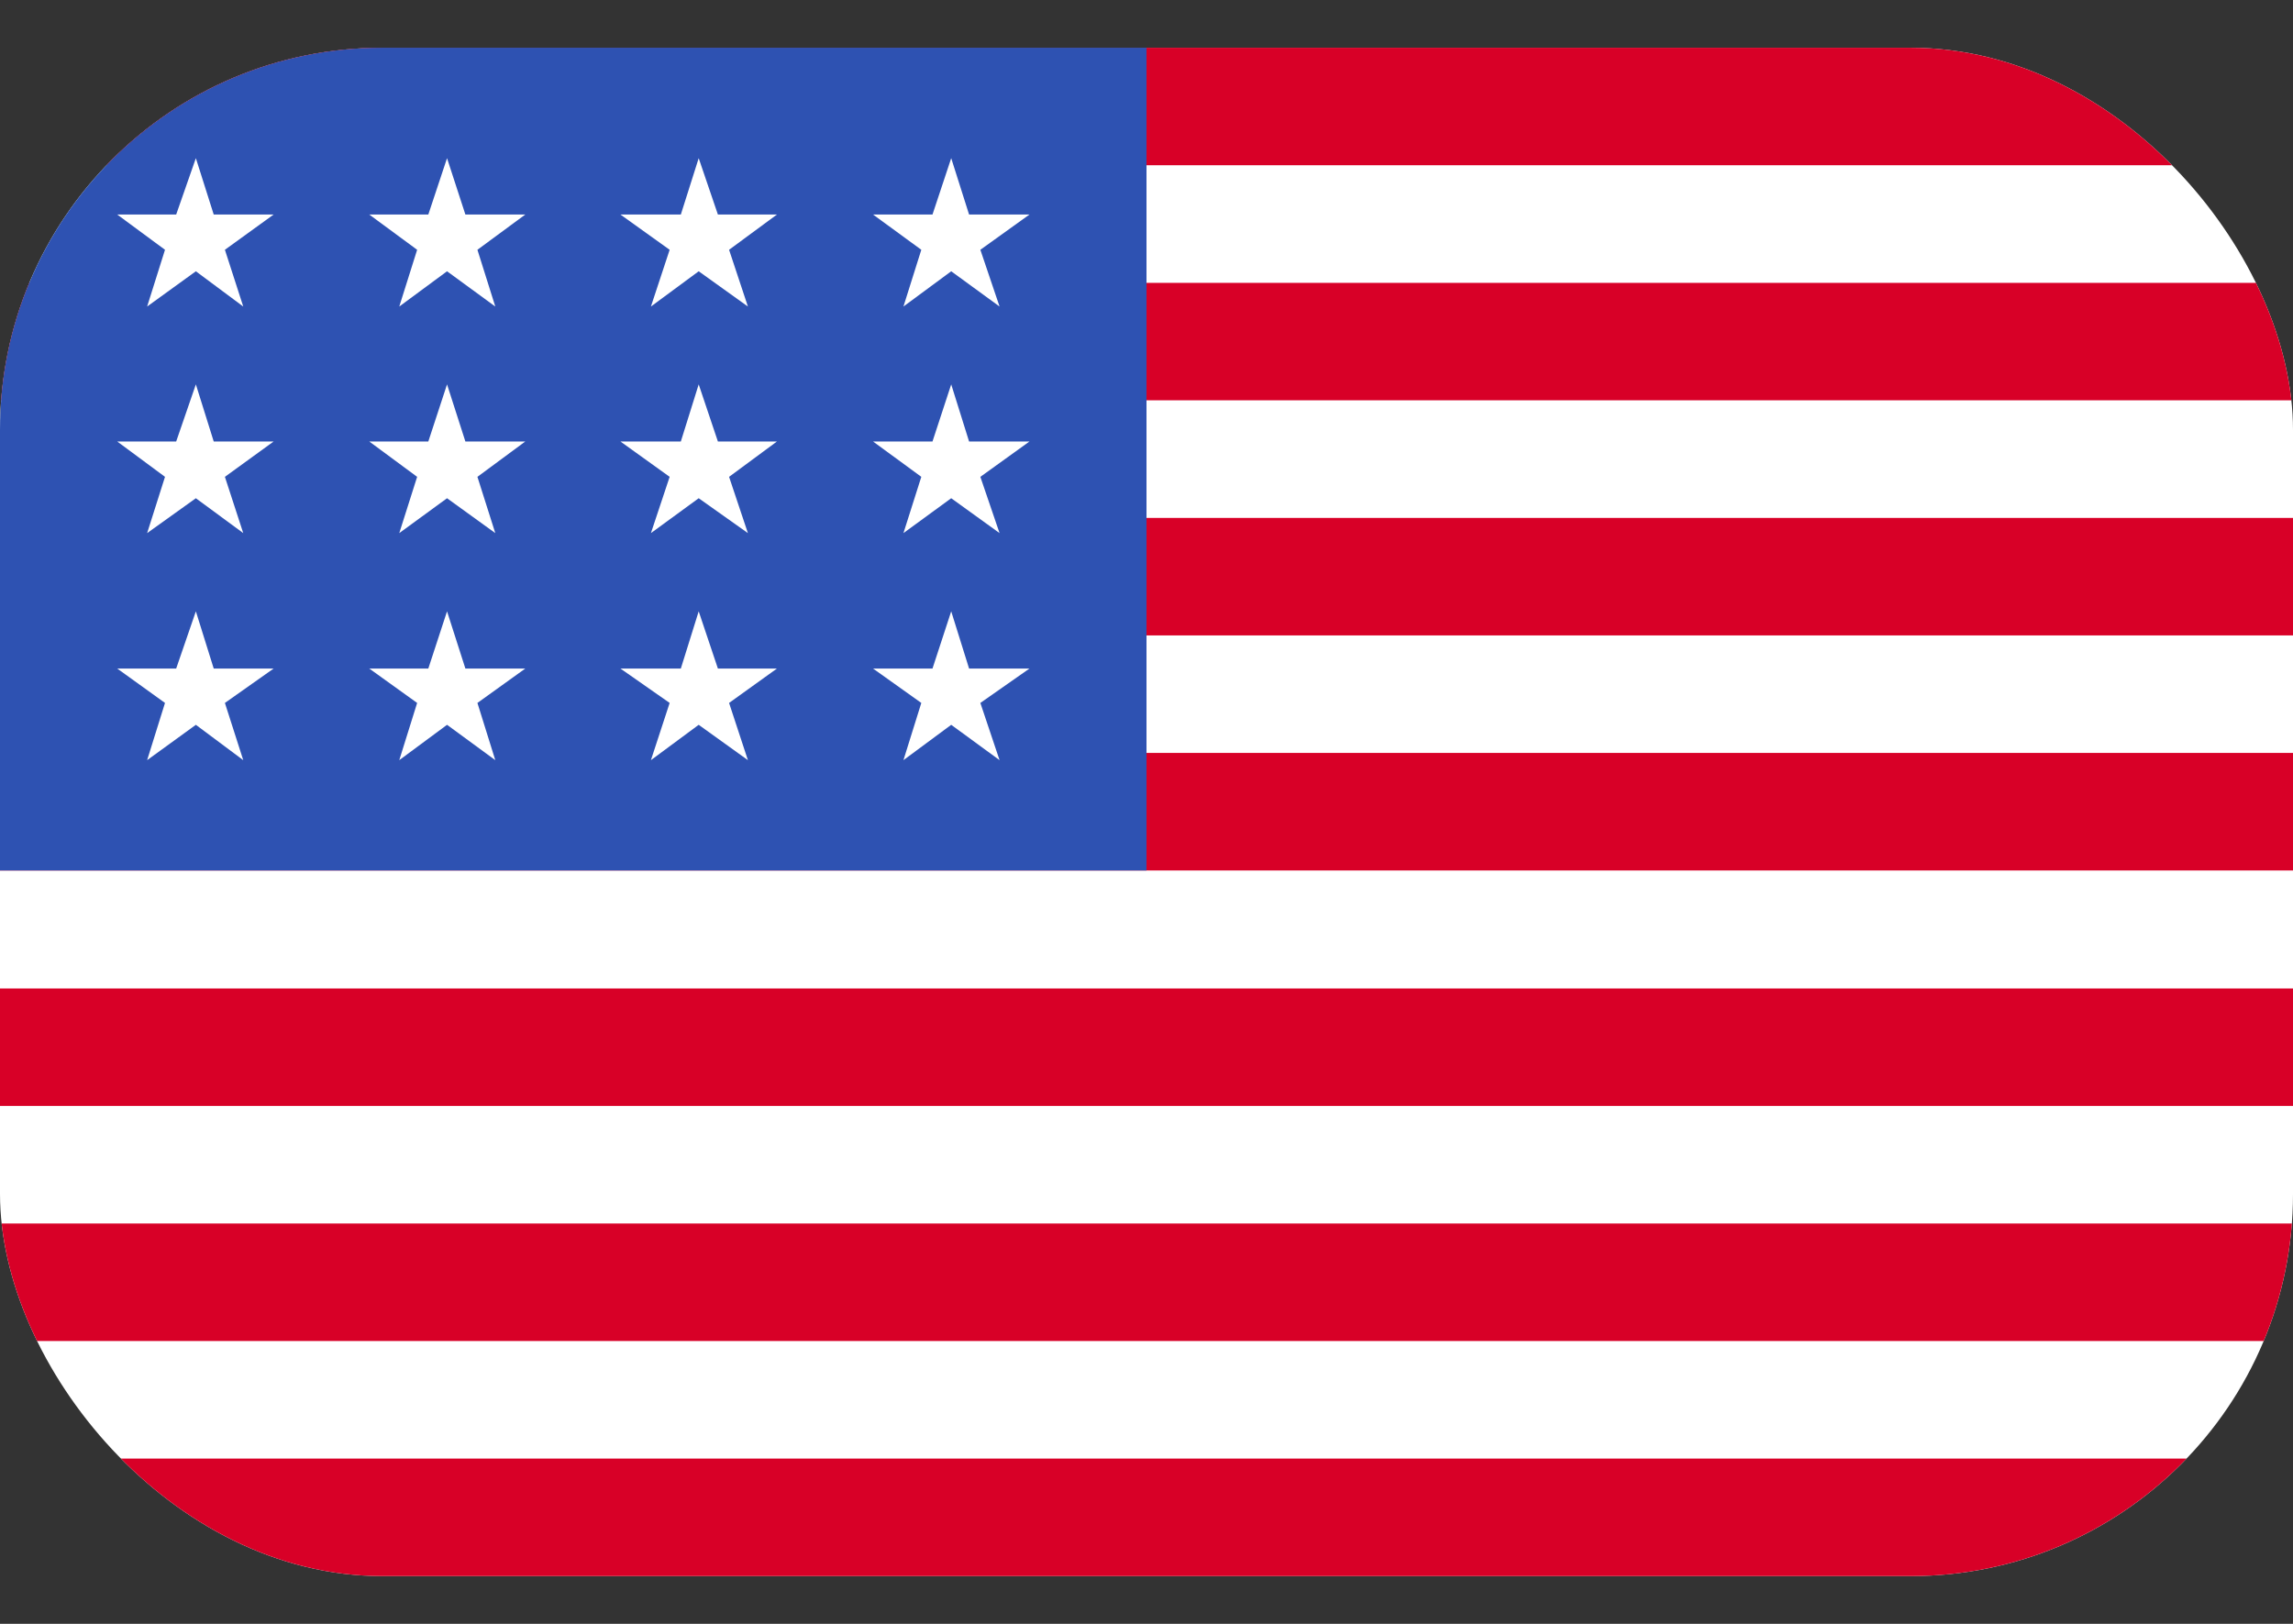
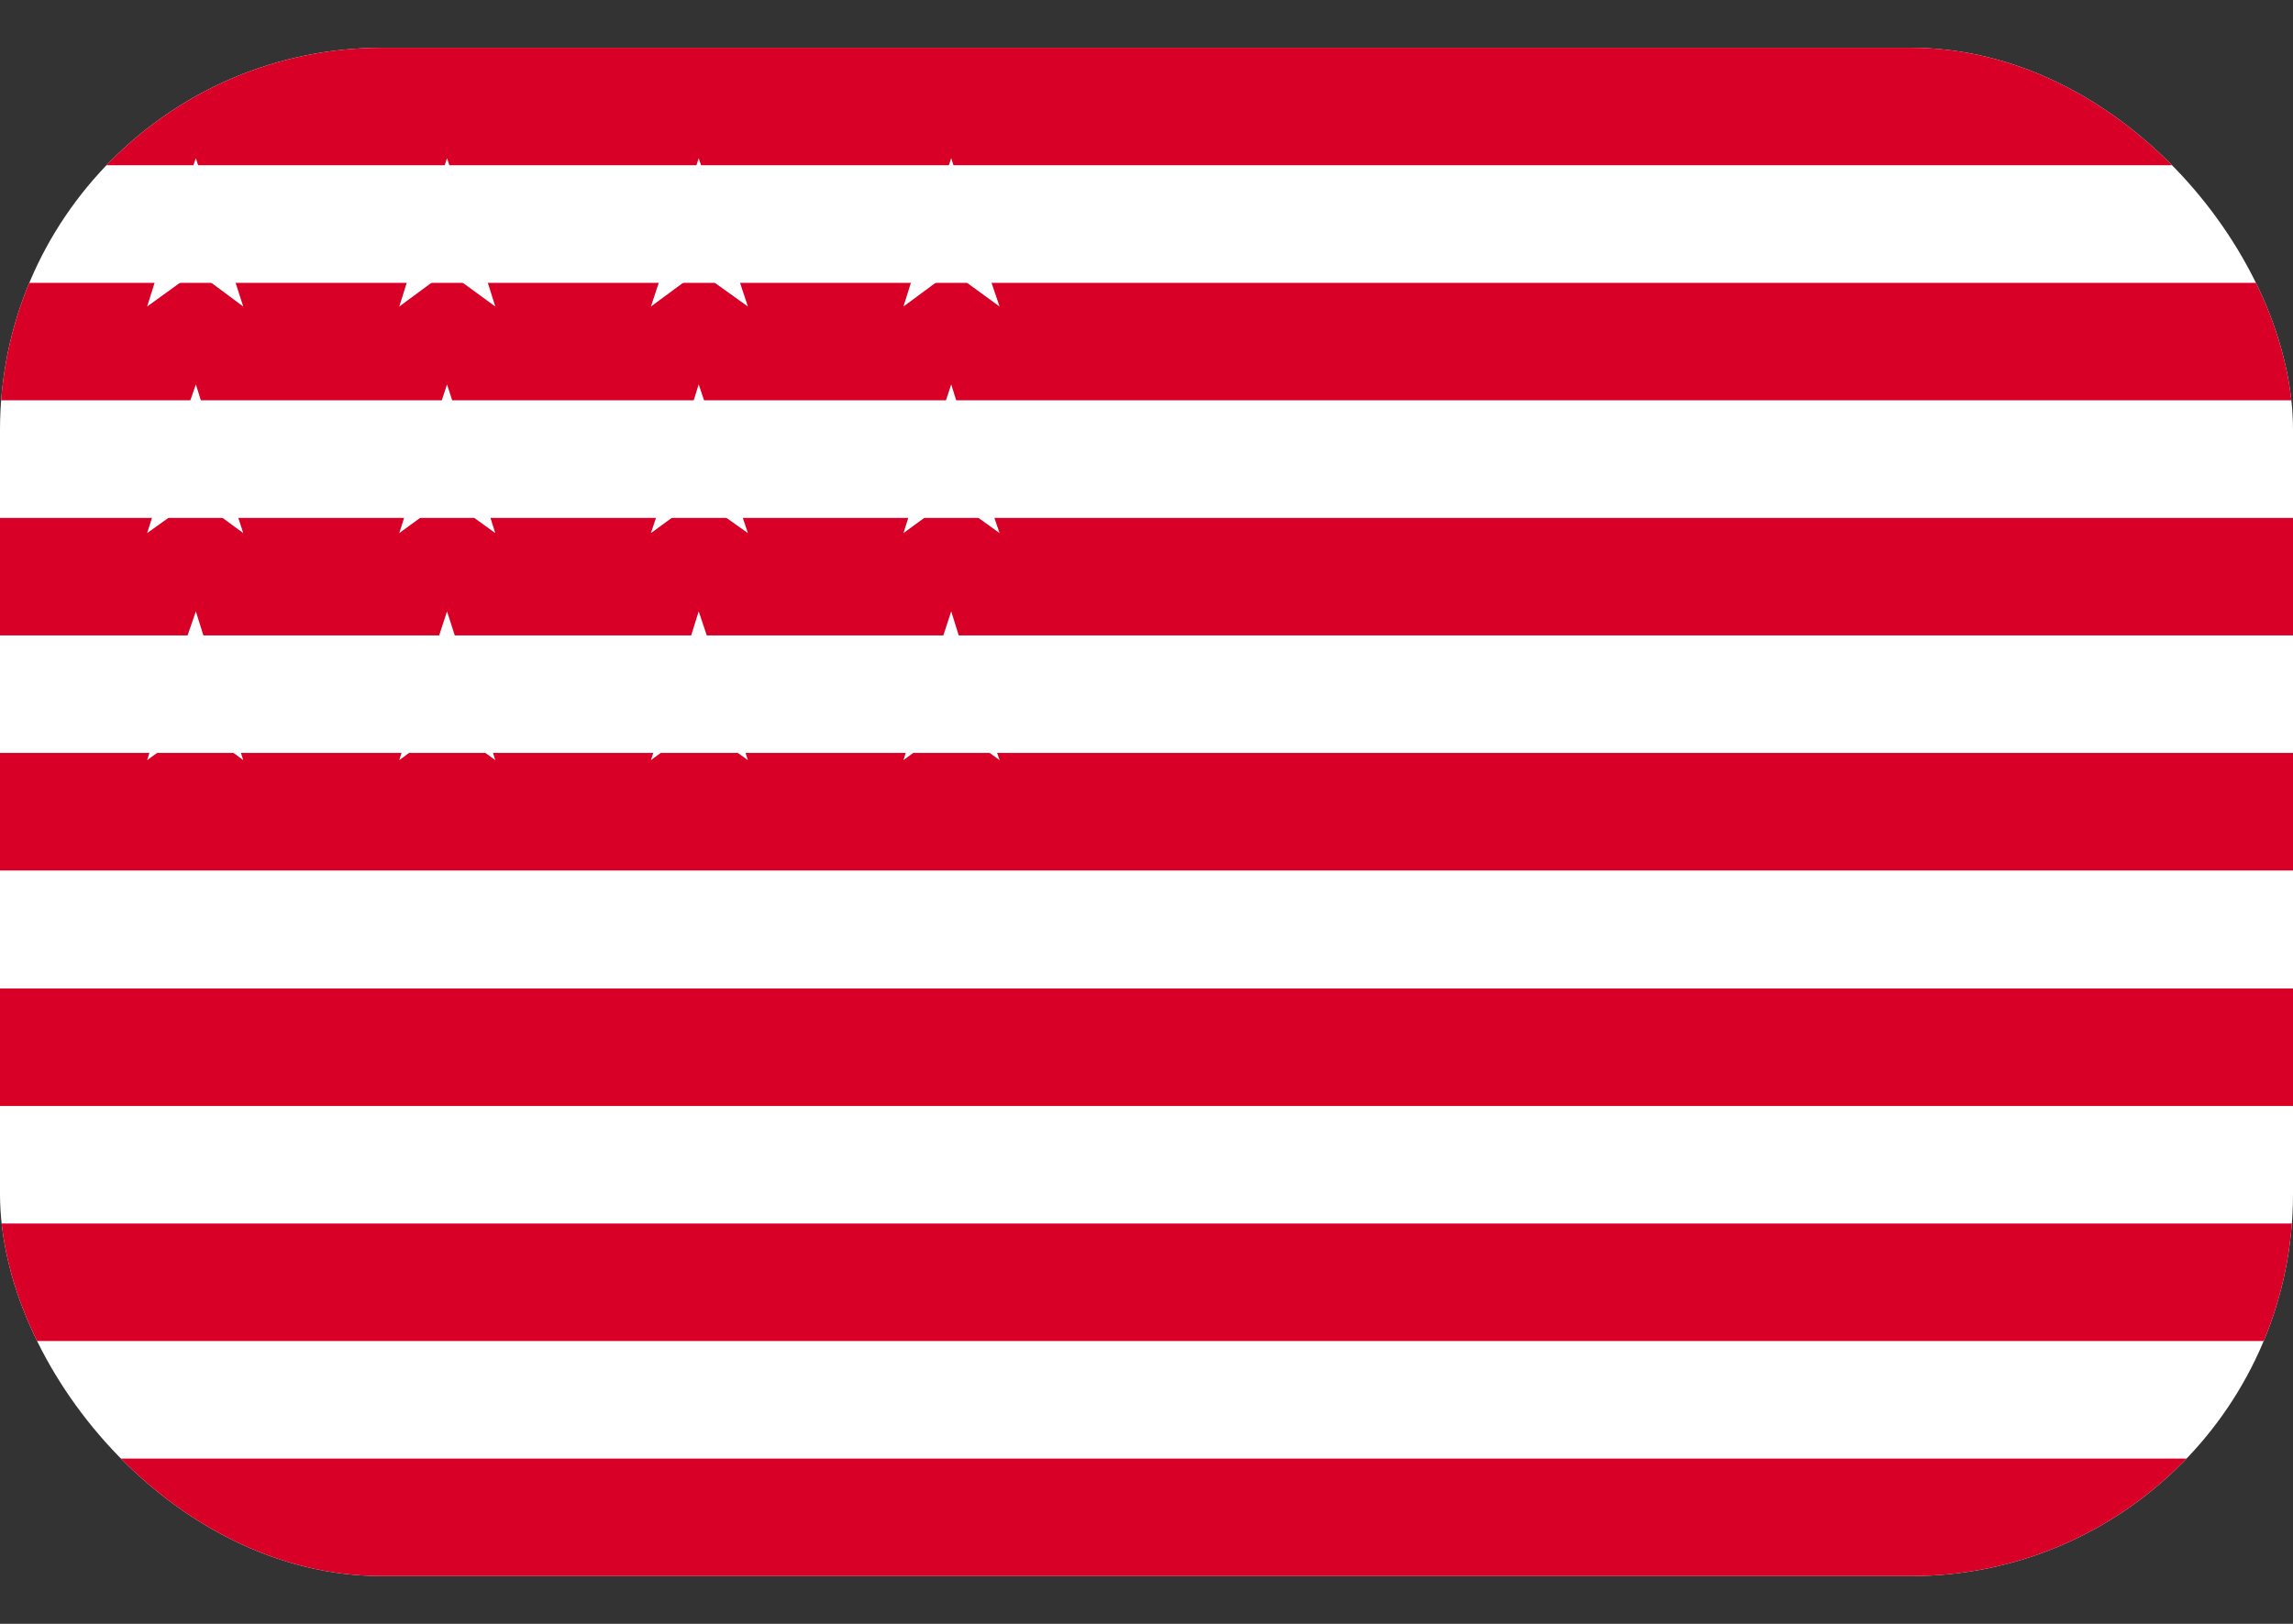
<svg xmlns="http://www.w3.org/2000/svg" width="24" height="17" viewBox="0 0 24 17" fill="none">
  <rect x="0" y="0" width="24" height="17" fill="#333333" stroke="none" />
  <g clip-path="url(#clip0_11625_50906)">
    <path d="M0 0.5H24V16.5H0V0.5Z" fill="white" />
    <path d="M0 0.5H24V1.73H0V0.5ZM0 2.961H24V4.191H0V2.961ZM0 5.422H24V6.652H0V5.422ZM0 7.882H24V9.113H0V7.882ZM0 10.348H24V11.578H0V10.348ZM0 12.809H24V14.039H0V12.809ZM0 15.27H24V16.5H0V15.27Z" fill="#D80027" />
-     <path d="M0 0.5H12V9.113H0V0.5Z" fill="#2E52B2" />
    <path d="M2.237 6.999L2.05 6.4L1.844 6.999H1.227L1.727 7.359L1.54 7.958L2.05 7.588L2.546 7.958L2.354 7.359L2.864 6.999H2.237ZM4.871 6.999L4.679 6.4L4.483 6.999H3.865L4.366 7.359L4.179 7.958L4.679 7.588L5.184 7.958L4.997 7.359L5.498 6.999H4.871ZM7.514 6.999L7.313 6.4L7.126 6.999H6.494L7.009 7.359L6.813 7.958L7.313 7.588L7.828 7.958L7.631 7.359L8.132 6.999H7.514ZM10.143 6.999L9.956 6.4L9.76 6.999H9.138L9.643 7.359L9.456 7.958L9.956 7.588L10.462 7.958L10.261 7.359L10.775 6.999H10.143ZM4.679 4.024L4.483 4.622H3.865L4.366 4.992L4.179 5.581L4.679 5.216L5.184 5.581L4.997 4.992L5.498 4.622H4.871L4.679 4.024ZM2.05 4.024L1.844 4.622H1.227L1.727 4.992L1.54 5.581L2.05 5.216L2.546 5.581L2.354 4.992L2.864 4.622H2.237L2.05 4.024ZM7.313 4.024L7.126 4.622H6.494L7.009 4.992L6.813 5.581L7.313 5.216L7.828 5.581L7.631 4.992L8.132 4.622H7.514L7.313 4.024ZM9.956 4.024L9.76 4.622H9.138L9.643 4.992L9.456 5.581L9.956 5.216L10.462 5.581L10.261 4.992L10.775 4.622H10.143L9.956 4.024ZM2.05 1.656L1.844 2.246H1.227L1.727 2.615L1.54 3.209L2.05 2.84L2.546 3.209L2.354 2.615L2.864 2.246H2.237L2.05 1.656ZM4.679 1.656L4.483 2.246H3.865L4.366 2.615L4.179 3.209L4.679 2.84L5.184 3.209L4.997 2.615L5.498 2.246H4.871L4.679 1.656ZM7.313 1.656L7.126 2.246H6.494L7.009 2.615L6.813 3.209L7.313 2.84L7.828 3.209L7.631 2.615L8.132 2.246H7.514L7.313 1.656ZM9.956 1.656L9.76 2.246H9.138L9.643 2.615L9.456 3.209L9.956 2.84L10.462 3.209L10.261 2.615L10.775 2.246H10.143L9.956 1.656Z" fill="white" />
  </g>
  <defs>
    <clipPath id="clip0_11625_50906">
      <rect y="0.5" width="24" height="16" rx="4" fill="white" />
    </clipPath>
  </defs>
</svg>